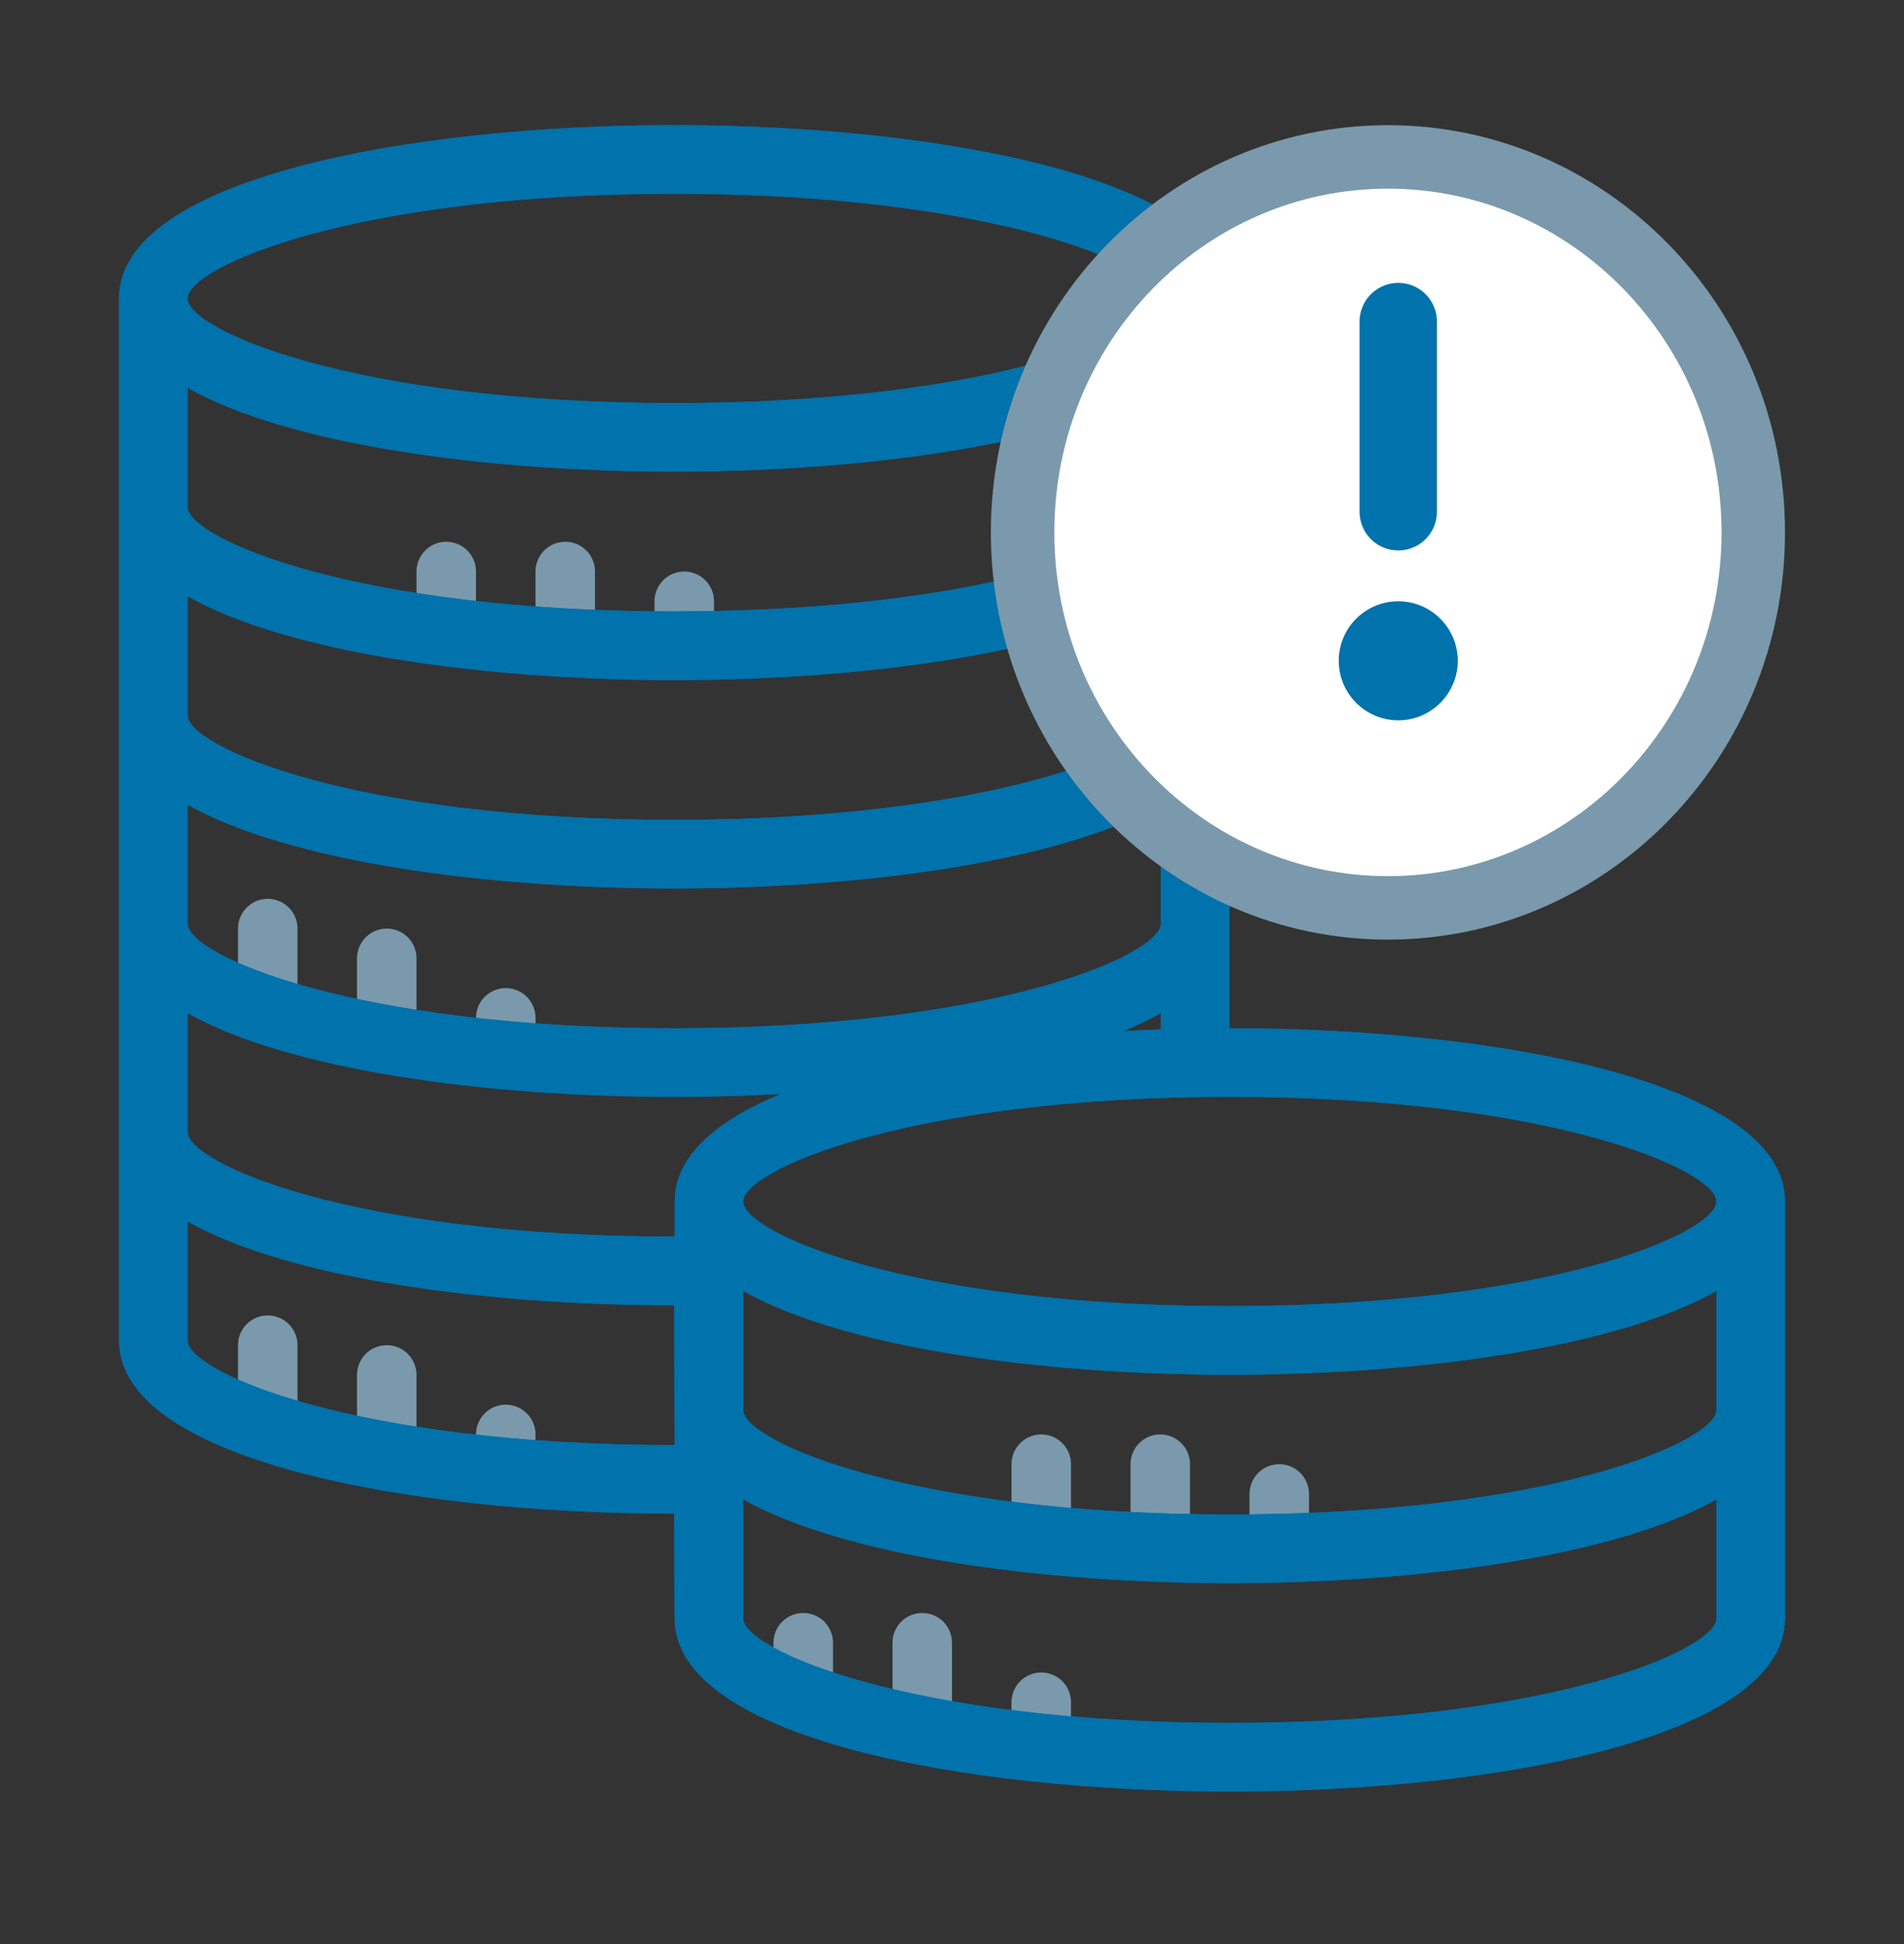
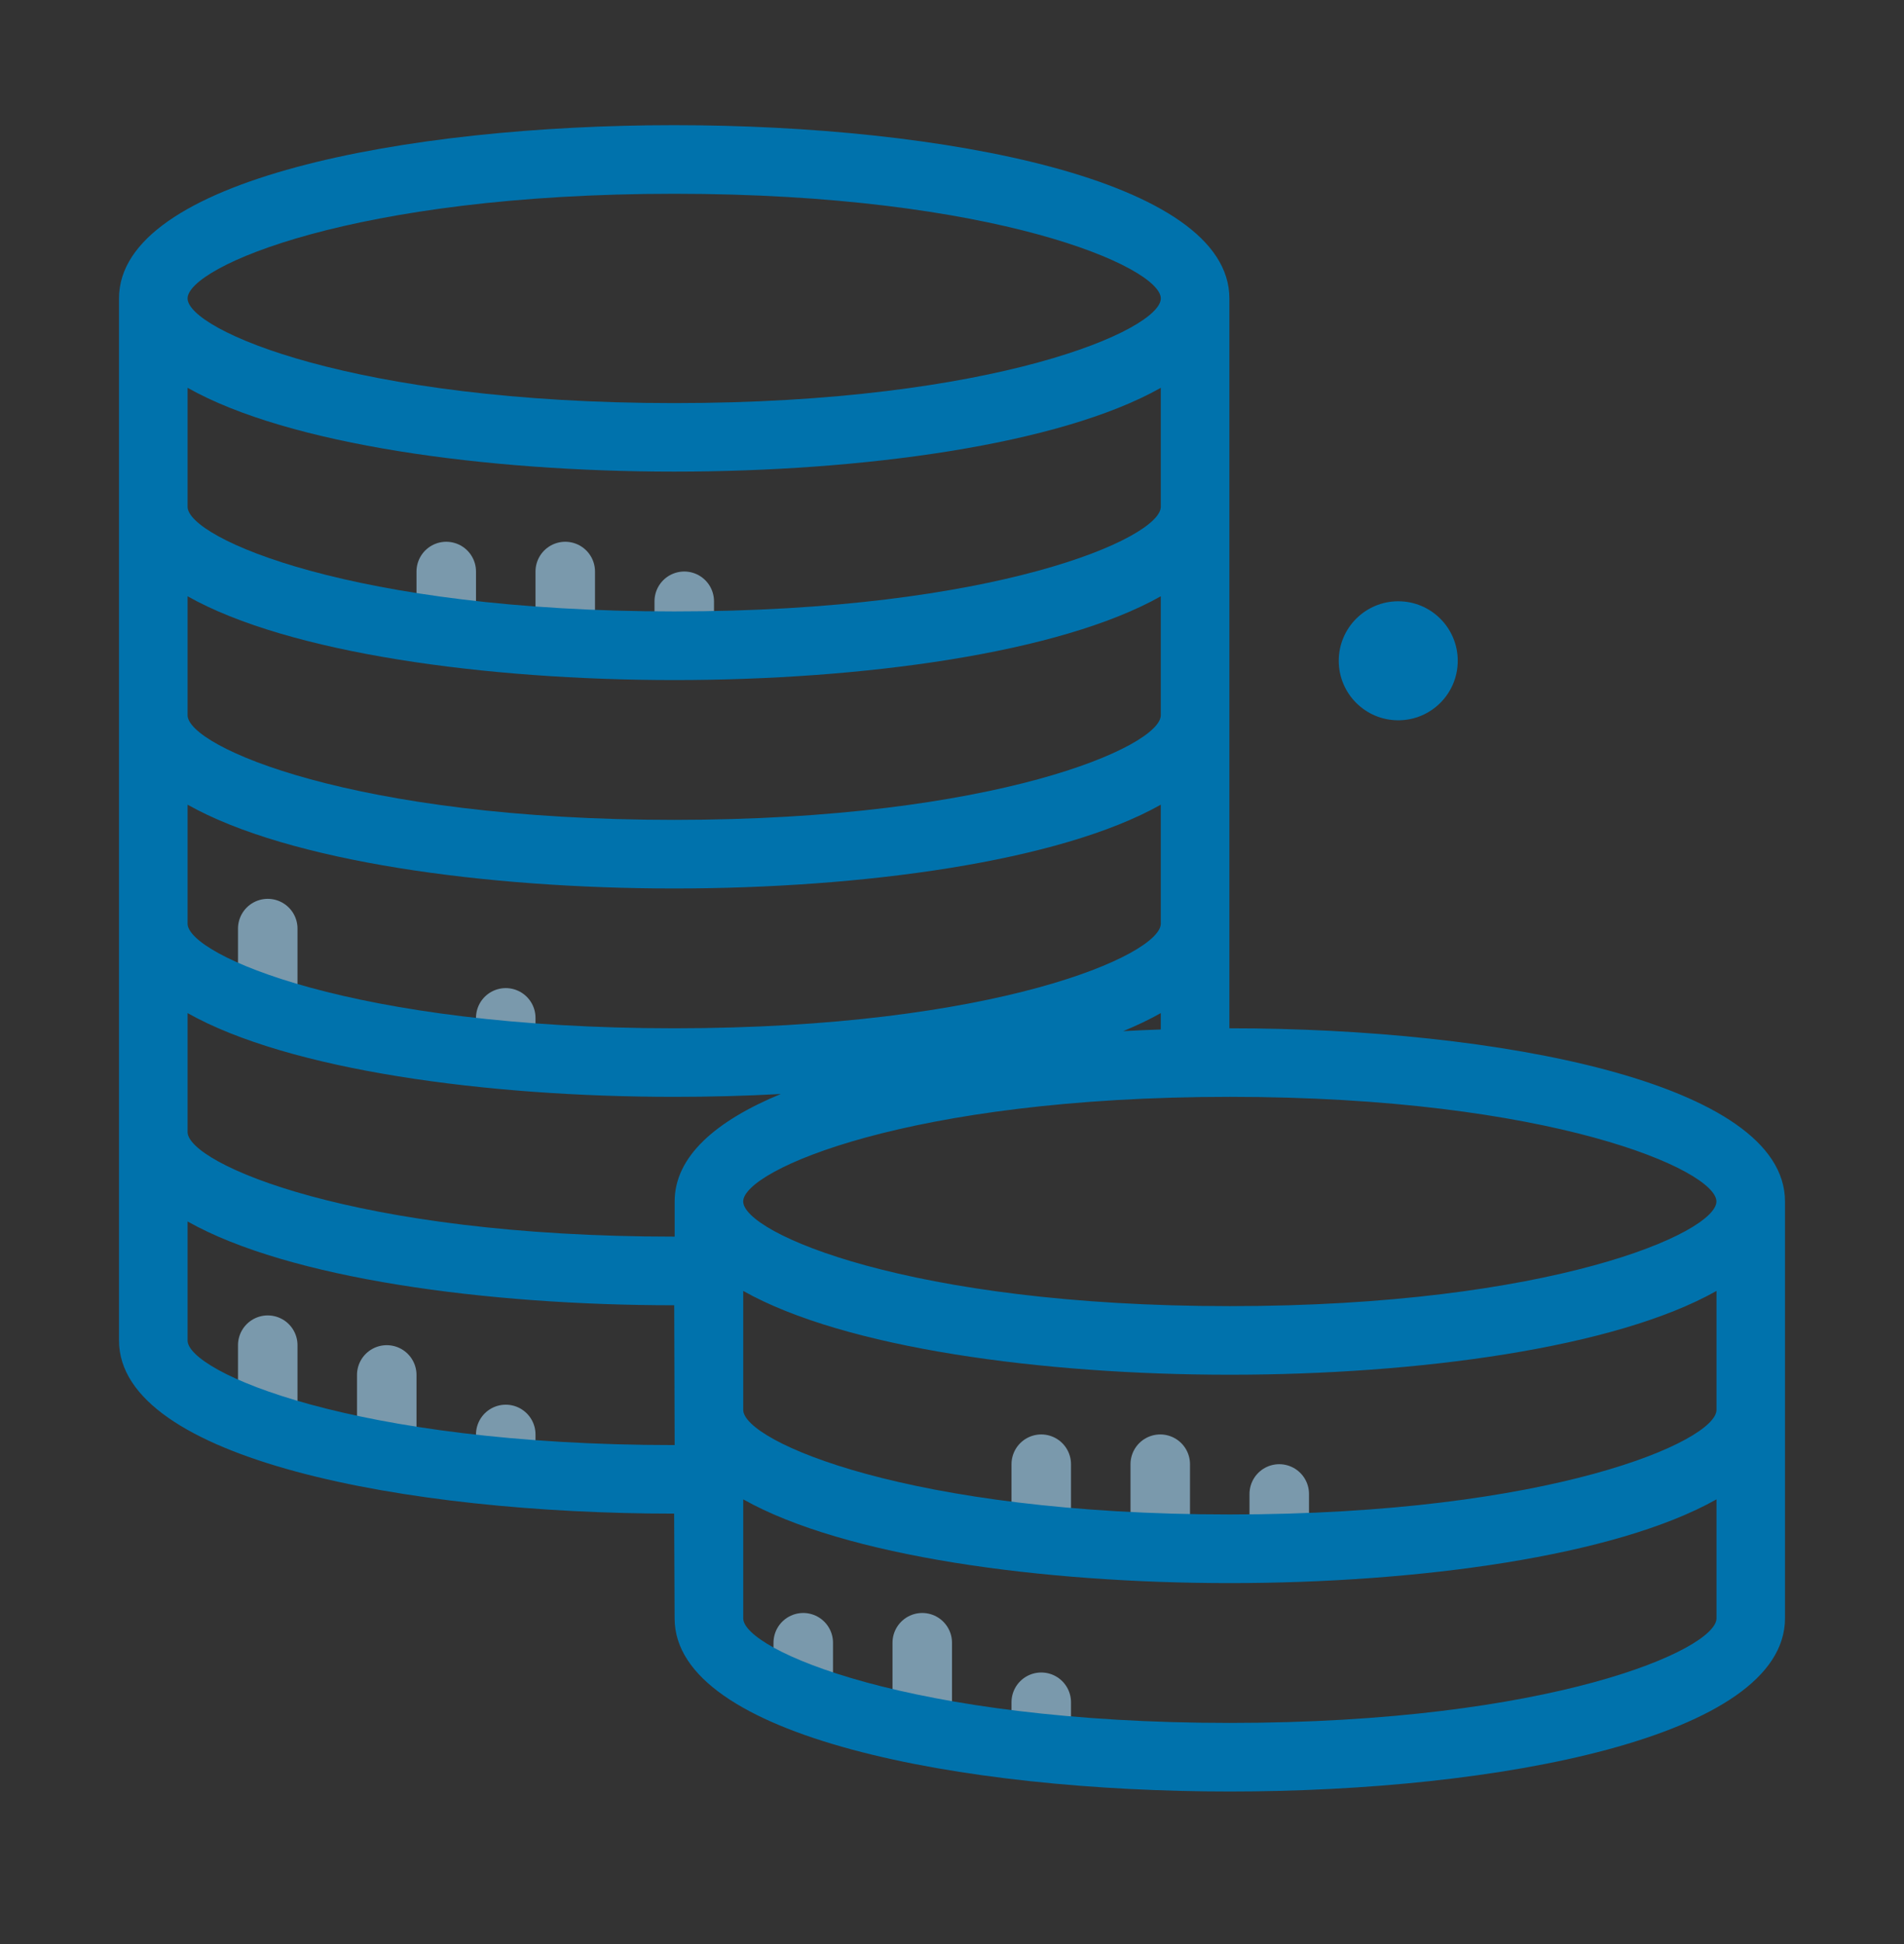
<svg xmlns="http://www.w3.org/2000/svg" width="48" height="49" viewBox="0 0 48 49" fill="none">
  <rect x="0" y="0" width="48" height="49" fill="#333333" stroke="none" />
  <line x1="20.25" y1="42.905" x2="20.25" y2="41.405" stroke="#7A99AC" stroke-width="1.5" stroke-linecap="round" />
  <line x1="23.25" y1="42.905" x2="23.25" y2="41.405" stroke="#7A99AC" stroke-width="1.5" stroke-linecap="round" />
  <path d="M26.25 43.655L26.25 42.905" stroke="#7A99AC" stroke-width="1.5" stroke-linecap="round" />
  <line x1="6.75" y1="35.405" x2="6.75" y2="33.905" stroke="#7A99AC" stroke-width="1.5" stroke-linecap="round" />
  <line x1="9.75" y1="36.155" x2="9.75" y2="34.655" stroke="#7A99AC" stroke-width="1.5" stroke-linecap="round" />
  <path d="M12.75 36.905L12.75 36.155" stroke="#7A99AC" stroke-width="1.5" stroke-linecap="round" />
  <line x1="26.25" y1="38.405" x2="26.25" y2="36.905" stroke="#7A99AC" stroke-width="1.5" stroke-linecap="round" />
  <line x1="29.25" y1="38.405" x2="29.25" y2="36.905" stroke="#7A99AC" stroke-width="1.5" stroke-linecap="round" />
  <path d="M32.25 38.405L32.25 37.655" stroke="#7A99AC" stroke-width="1.5" stroke-linecap="round" />
  <line x1="6.75" y1="24.905" x2="6.75" y2="23.405" stroke="#7A99AC" stroke-width="1.5" stroke-linecap="round" />
-   <line x1="9.75" y1="25.655" x2="9.75" y2="24.155" stroke="#7A99AC" stroke-width="1.5" stroke-linecap="round" />
  <path d="M12.75 26.405L12.75 25.655" stroke="#7A99AC" stroke-width="1.5" stroke-linecap="round" />
  <line x1="11.25" y1="15.905" x2="11.25" y2="14.405" stroke="#7A99AC" stroke-width="1.5" stroke-linecap="round" />
  <line x1="14.25" y1="15.905" x2="14.25" y2="14.405" stroke="#7A99AC" stroke-width="1.5" stroke-linecap="round" />
  <path d="M17.25 15.905L17.25 15.155" stroke="#7A99AC" stroke-width="1.5" stroke-linecap="round" />
  <path fill-rule="evenodd" clip-rule="evenodd" d="M31.003 45.155C24.262 45.155 17.007 43.789 17.007 40.79L16.995 38.151C10.255 38.151 3 36.785 3 33.785V7.522C3 4.521 10.255 3.155 16.997 3.155C23.738 3.155 30.993 4.521 30.993 7.522V25.918H31.003C37.745 25.918 45 27.284 45 30.283V40.788C45 43.789 37.745 45.155 31.003 45.155ZM18.737 37.791V40.79C18.737 41.578 22.911 43.426 31.005 43.426C39.099 43.426 43.273 41.577 43.273 40.79V37.791C40.721 39.229 35.736 39.902 31.005 39.902C26.272 39.902 21.288 39.229 18.737 37.791ZM18.737 35.536V32.538C21.288 33.977 26.272 34.65 31.005 34.65C35.736 34.65 40.721 33.977 43.273 32.538V35.536C43.273 36.323 39.099 38.172 31.005 38.172C22.911 38.172 18.737 36.325 18.737 35.536ZM4.729 30.787V33.786C4.729 34.575 8.902 36.423 16.997 36.423H17.008L16.997 32.899C12.265 32.899 7.28 32.226 4.729 30.787ZM18.736 30.283C18.736 29.494 22.909 27.646 31.003 27.646C39.098 27.646 43.271 29.494 43.271 30.283C43.271 31.072 39.098 32.921 31.003 32.921C22.909 32.921 18.736 31.072 18.736 30.283ZM4.729 25.535V28.532C4.729 29.321 8.902 31.169 16.997 31.169H17.008V30.283C17.008 29.153 18.039 28.254 19.684 27.574C18.792 27.623 17.89 27.646 16.998 27.646C12.265 27.646 7.28 26.973 4.729 25.535ZM28.317 25.99C28.661 25.847 28.978 25.696 29.264 25.535V25.948C28.948 25.958 28.632 25.973 28.317 25.99ZM4.729 20.282V23.28C4.729 24.068 8.902 25.918 16.997 25.918C25.091 25.918 29.264 24.068 29.264 23.28V20.282C26.713 21.72 21.728 22.394 16.997 22.394C12.265 22.394 7.28 21.72 4.729 20.282ZM4.729 18.027V15.029C7.28 16.468 12.265 17.14 16.997 17.141C21.728 17.141 26.713 16.468 29.264 15.029V18.027C29.264 18.816 25.091 20.665 16.997 20.665C8.902 20.665 4.729 18.816 4.729 18.027ZM4.729 9.775V12.773C4.729 13.562 8.902 15.411 16.997 15.411C25.091 15.411 29.264 13.562 29.264 12.773V9.775C26.713 11.214 21.728 11.887 16.997 11.887C12.265 11.887 7.28 11.214 4.729 9.775ZM4.729 7.522C4.729 6.732 8.902 4.884 16.997 4.884C25.089 4.884 29.264 6.733 29.264 7.522C29.264 8.312 25.091 10.16 16.997 10.16C8.902 10.16 4.729 8.311 4.729 7.522Z" fill="#0072AC" />
-   <path fill-rule="evenodd" clip-rule="evenodd" d="M31.003 45.155C24.262 45.155 17.007 43.789 17.007 40.79L16.995 38.151C10.255 38.151 3 36.785 3 33.785V7.522C3 4.521 10.255 3.155 16.997 3.155C23.738 3.155 30.993 4.521 30.993 7.522V25.918H31.003C37.745 25.918 45 27.284 45 30.283V40.788C45 43.789 37.745 45.155 31.003 45.155ZM18.737 37.791V40.79C18.737 41.578 22.911 43.426 31.005 43.426C39.099 43.426 43.273 41.577 43.273 40.79V37.791C40.721 39.229 35.736 39.902 31.005 39.902C26.272 39.902 21.288 39.229 18.737 37.791ZM18.737 35.536V32.538C21.288 33.977 26.272 34.65 31.005 34.65C35.736 34.65 40.721 33.977 43.273 32.538V35.536C43.273 36.323 39.099 38.172 31.005 38.172C22.911 38.172 18.737 36.325 18.737 35.536ZM4.729 30.787V33.786C4.729 34.575 8.902 36.423 16.997 36.423H17.008L16.997 32.899C12.265 32.899 7.28 32.226 4.729 30.787ZM18.736 30.283C18.736 29.494 22.909 27.646 31.003 27.646C39.098 27.646 43.271 29.494 43.271 30.283C43.271 31.072 39.098 32.921 31.003 32.921C22.909 32.921 18.736 31.072 18.736 30.283ZM4.729 25.535V28.532C4.729 29.321 8.902 31.169 16.997 31.169H17.008V30.283C17.008 29.153 18.039 28.254 19.684 27.574C18.792 27.623 17.89 27.646 16.998 27.646C12.265 27.646 7.28 26.973 4.729 25.535ZM28.317 25.99C28.661 25.847 28.978 25.696 29.264 25.535V25.948C28.948 25.958 28.632 25.973 28.317 25.99ZM4.729 20.282V23.28C4.729 24.068 8.902 25.918 16.997 25.918C25.091 25.918 29.264 24.068 29.264 23.28V20.282C26.713 21.72 21.728 22.394 16.997 22.394C12.265 22.394 7.28 21.72 4.729 20.282ZM4.729 18.027V15.029C7.28 16.468 12.265 17.14 16.997 17.141C21.728 17.141 26.713 16.468 29.264 15.029V18.027C29.264 18.816 25.091 20.665 16.997 20.665C8.902 20.665 4.729 18.816 4.729 18.027ZM4.729 9.775V12.773C4.729 13.562 8.902 15.411 16.997 15.411C25.091 15.411 29.264 13.562 29.264 12.773V9.775C26.713 11.214 21.728 11.887 16.997 11.887C12.265 11.887 7.28 11.214 4.729 9.775ZM4.729 7.522C4.729 6.732 8.902 4.884 16.997 4.884C25.089 4.884 29.264 6.733 29.264 7.522C29.264 8.312 25.091 10.16 16.997 10.16C8.902 10.16 4.729 8.311 4.729 7.522Z" fill="#0072AC" />
-   <path d="M25.78 13.419C25.78 8.177 29.918 3.955 34.99 3.955C40.061 3.955 44.2 8.178 44.2 13.419C44.2 18.661 40.062 22.883 34.99 22.883C29.917 22.883 25.78 18.662 25.78 13.419Z" fill="white" stroke="#7A99AC" stroke-width="1.6" />
  <path d="M35.25 15.155C36.079 15.155 36.75 15.828 36.75 16.655C36.75 17.483 36.079 18.155 35.25 18.155C34.421 18.155 33.75 17.483 33.75 16.655C33.75 15.828 34.421 15.155 35.25 15.155Z" fill="#0072AC" />
-   <path d="M35.25 12.899V8.105" stroke="#0072AC" stroke-width="1.95" stroke-linecap="round" />
</svg>